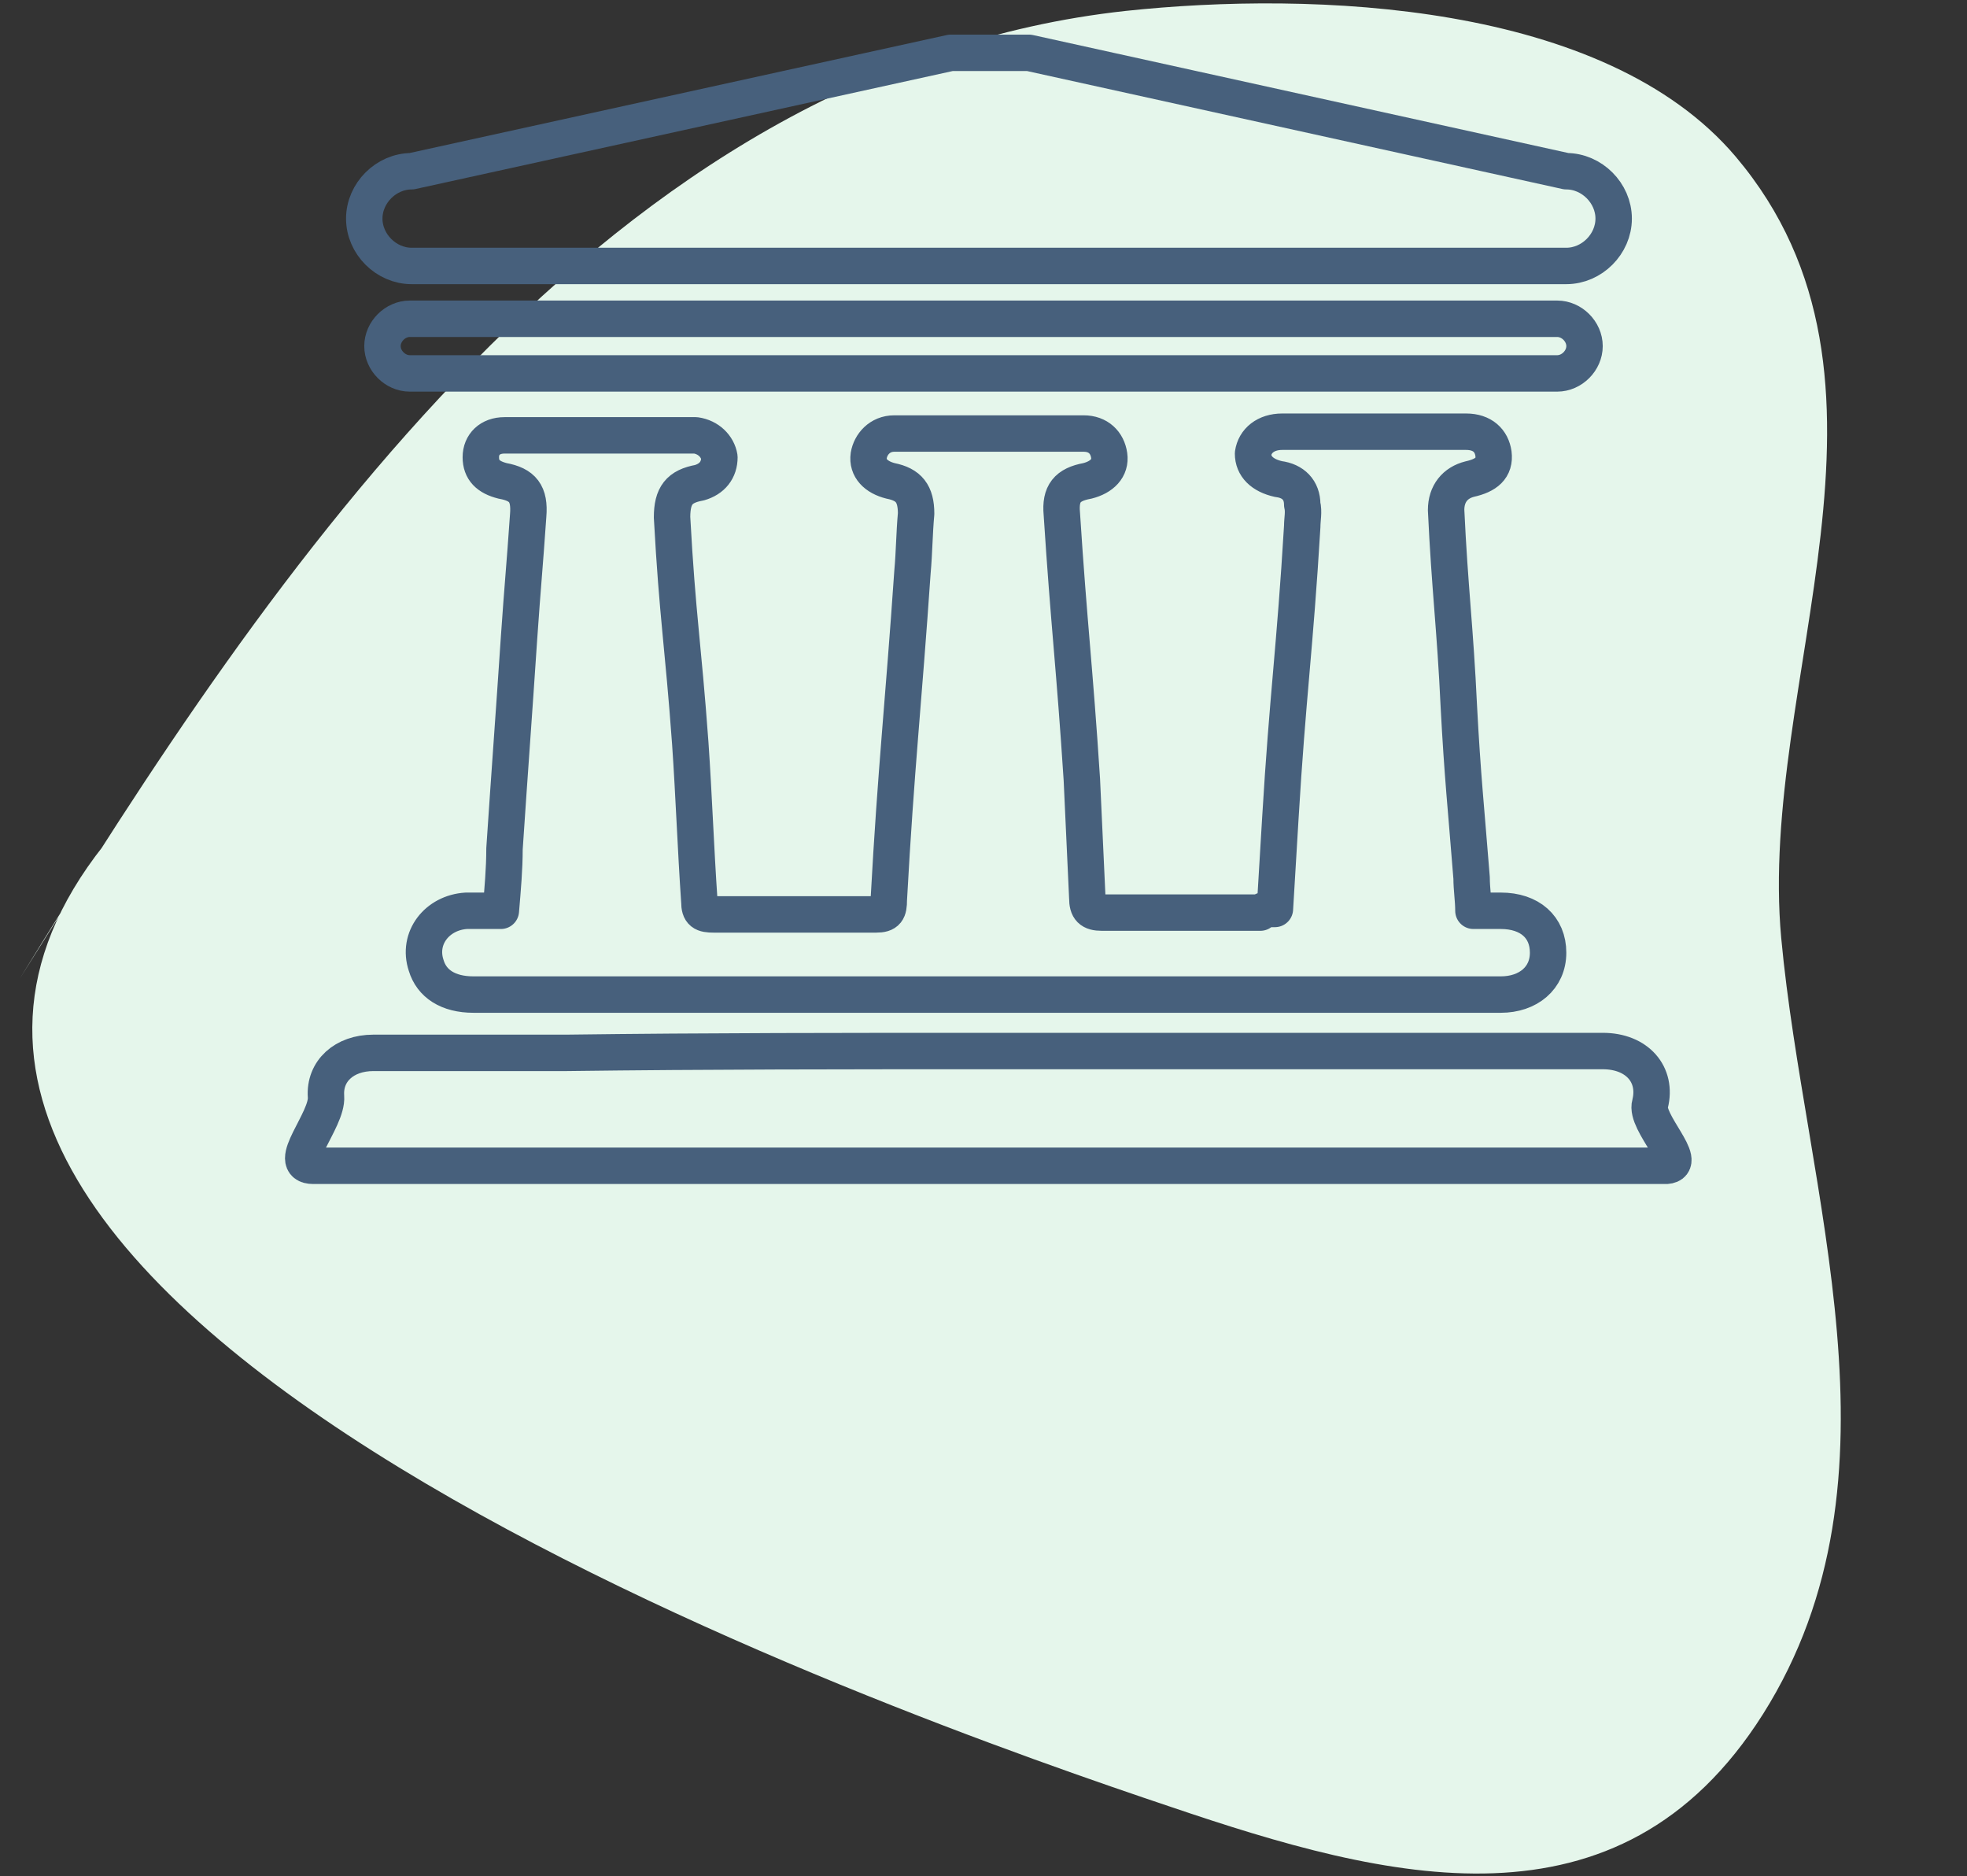
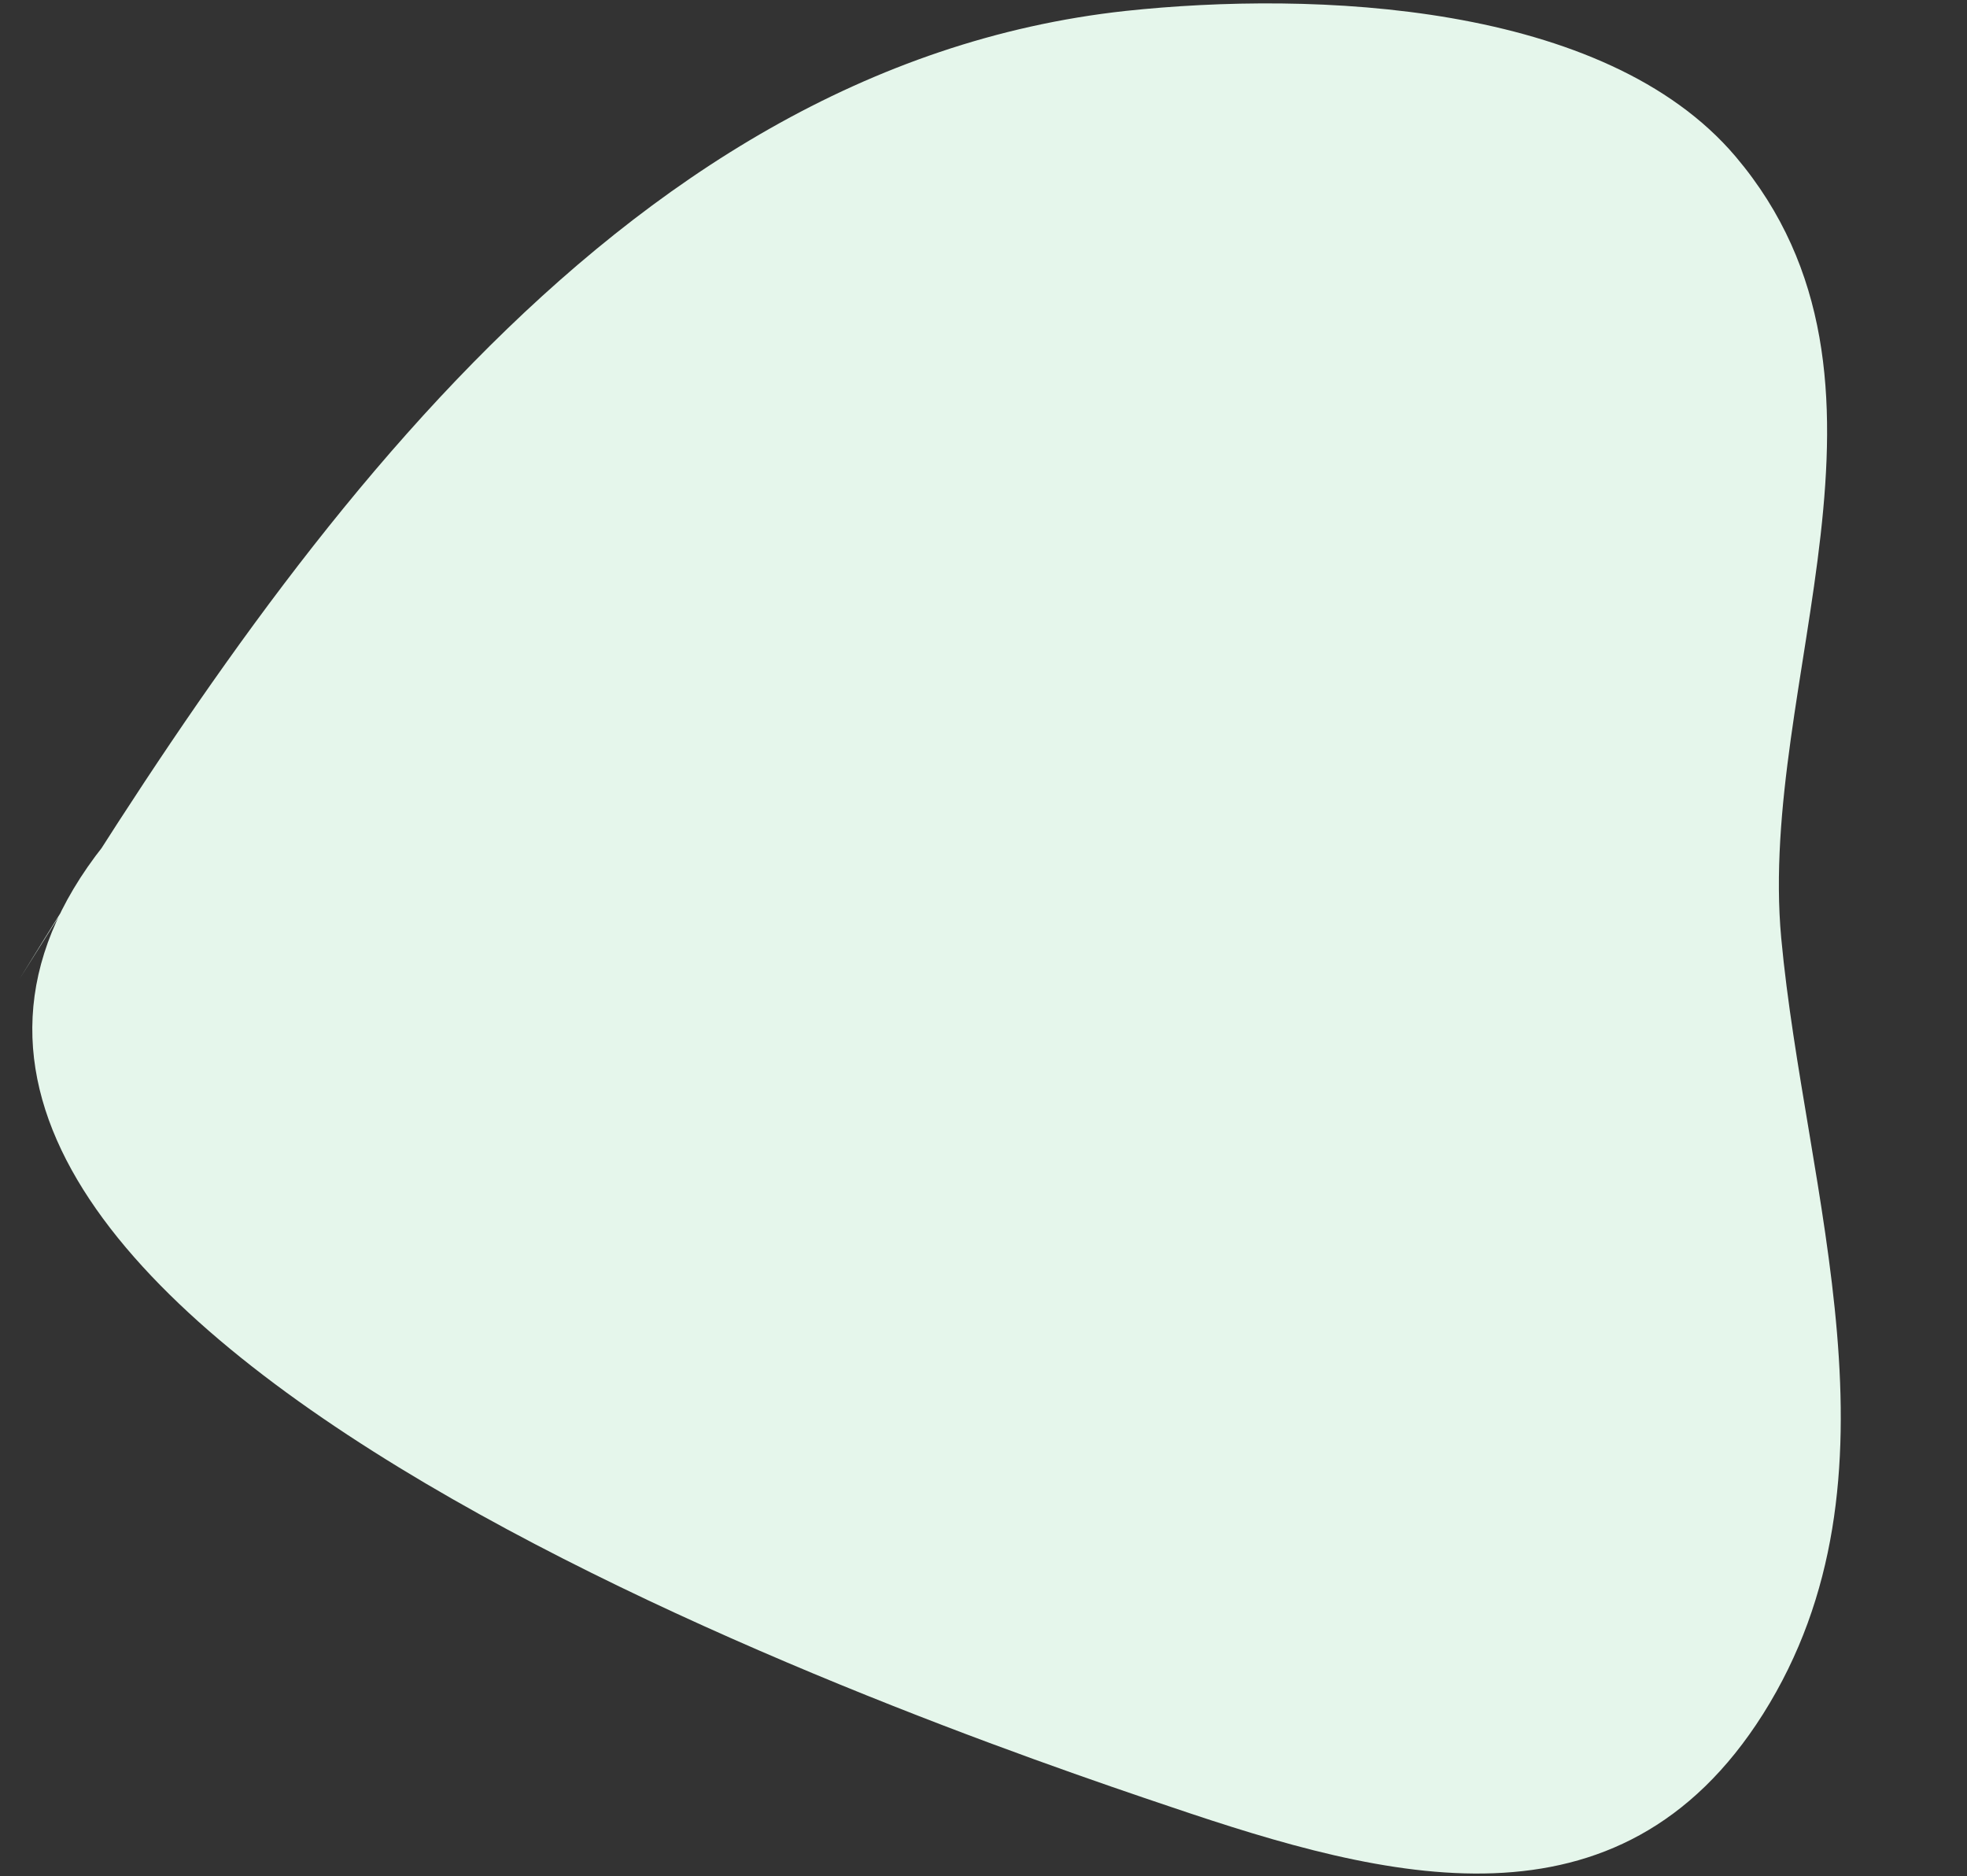
<svg xmlns="http://www.w3.org/2000/svg" version="1.1" x="0px" y="0px" viewBox="0 0 108 103" style="enable-background:new 0 0 108 103;" xml:space="preserve">
  <rect x="0" y="0" width="108" height="103" fill="#333333" stroke="none" />
  <style type="text/css">
	.st0{fill:#ECEEF3;}
	.st1{fill:#FFFFFF;}
	.st2{fill:#4D4D4D;}
	.st3{fill:#BB4892;}
	.st4{fill:#F2E9FF;}
	.st5{fill:#47607C;}
	.st6{display:none;fill:#47607C;}
	.st7{fill:#E5F6EB;}
	.st8{fill:none;stroke:#47607C;stroke-width:3;stroke-linecap:round;stroke-linejoin:round;stroke-miterlimit:10;}
	.st9{fill:#F7F3D4;}
	.st10{fill:#E5EEFF;}
	.st11{fill:#E0F1F9;}
	.st12{fill:none;stroke:#AE2D8C;stroke-width:2;stroke-miterlimit:10;}
	.st13{fill:#AE2D8C;}
	.st14{fill:none;stroke:#1A1A1A;stroke-width:2.638;stroke-linecap:round;stroke-linejoin:round;stroke-miterlimit:10;}
	.st15{fill:none;stroke:#AE2D8C;stroke-width:2.314;stroke-linecap:round;stroke-linejoin:round;stroke-miterlimit:10;}
	.st16{fill:#FAFAFA;}
	.st17{fill:none;stroke:#E2E2E2;stroke-width:1.672;stroke-miterlimit:10;}
	.st18{fill:#333333;}
	.st19{fill:#808080;}
	.st20{fill:none;stroke:#808080;stroke-width:1.695;stroke-linecap:round;stroke-linejoin:round;stroke-miterlimit:10;}
	.st21{fill:none;stroke:#FFFFFF;stroke-width:2.229;stroke-linecap:round;stroke-linejoin:round;}
	.st22{fill:none;stroke:#AE2D8C;stroke-miterlimit:10;}
	.st23{fill:none;stroke:#CCCCCC;stroke-miterlimit:10;}
	.st24{fill:#F2E8E7;}
	.st25{fill:#EEEDF3;}
	.st26{fill:none;stroke:#BB4892;stroke-miterlimit:10;}
	.st27{fill:#FF7BAB;}
	.st28{fill:#47607C;stroke:#47607C;stroke-width:0.75;stroke-linecap:round;stroke-linejoin:round;stroke-miterlimit:10;}
	.st29{fill:#47607C;stroke:#47607C;stroke-linecap:round;stroke-linejoin:round;stroke-miterlimit:10;}
	.st30{fill:#47607C;stroke:#47607C;stroke-miterlimit:10;}
	.st31{fill:none;stroke:#47607C;stroke-width:2;stroke-linecap:round;stroke-linejoin:round;stroke-miterlimit:10;}
	.st32{fill:none;stroke:#47607C;stroke-width:2;stroke-miterlimit:10;}
	.st33{fill:none;stroke:#47607C;stroke-width:2.5;stroke-linecap:round;stroke-linejoin:round;stroke-miterlimit:10;}
	
		.st34{fill-rule:evenodd;clip-rule:evenodd;fill:none;stroke:#47607C;stroke-width:2.5;stroke-linecap:round;stroke-linejoin:round;stroke-miterlimit:10;}
	.st35{fill-rule:evenodd;clip-rule:evenodd;fill:#47607C;}
	.st36{fill:#47607C;stroke:#47607C;stroke-width:0.75;stroke-miterlimit:10;}
	.st37{fill:#47607C;stroke:#47607C;stroke-width:0.5;stroke-miterlimit:10;}
	.st38{fill:#47607C;stroke:#47607C;stroke-width:0.5;stroke-linecap:round;stroke-miterlimit:10;}
	.st39{fill:none;stroke:#47607C;stroke-linecap:round;stroke-linejoin:round;stroke-miterlimit:10;}
	.st40{fill:#3C6C8C;}
	.st41{fill:none;stroke:#3C6C8C;stroke-miterlimit:10;}
</style>
  <g id="圖層_2">
</g>
  <g id="ub">
</g>
  <g id="圖層_3">
</g>
  <g id="切圖">
    <g>
      <path class="st7" d="M1.1,53.7C14.9,31.3,33.4,3.7,61.8,0.6c10.3-1.1,26.3-0.5,33.5,8c10.4,12.3,1.2,28.8,2.5,42.9    c1.3,14,7.2,29.6-1,42.6c-7.9,12.5-20.7,9.1-32.5,5.1C49.7,94.3-14.6,72,5.7,46.4" />
      <g id="a_4_">
-         <path class="st31" d="M70,49.9c0.1-1.7,0.2-3.3,0.3-5c0.4-6.7,0.8-9.3,1.2-16c0-0.4,0.1-0.8,0-1.2c0-0.8-0.5-1.3-1.3-1.4     c-0.9-0.2-1.4-0.7-1.4-1.4c0.1-0.7,0.7-1.2,1.6-1.2c3.4,0,6.7,0,10.1,0c0.9,0,1.4,0.5,1.5,1.2c0.1,0.8-0.4,1.2-1.3,1.4     c-0.8,0.2-1.3,0.8-1.3,1.7c0.2,4.3,0.5,6.5,0.7,10.8c0.2,3.8,0.4,5.6,0.7,9.4c0,0.6,0.1,1.2,0.1,1.8c0.5,0,1,0,1.5,0     c1.6,0,2.6,0.9,2.6,2.3c0,1.4-1.1,2.3-2.6,2.3c-6.7,0-13.5,0-20.2,0c-12.1,0-24.1,0-36.2,0c-1.4,0-2.3-0.6-2.6-1.6     c-0.5-1.5,0.6-2.9,2.2-3c0.6,0,1.2,0,1.9,0c0.1-1.2,0.2-2.3,0.2-3.4c0.3-4.5,0.5-7.1,0.8-11.6c0.2-2.9,0.3-3.8,0.5-6.7     c0.1-1.2-0.3-1.7-1.4-1.9c-0.8-0.2-1.2-0.6-1.2-1.3c0-0.7,0.5-1.2,1.3-1.2c0.8,0,1.6,0,2.3,0c2.5,0,5,0,7.5,0c0.2,0,0.5,0,0.7,0     c0.7,0.1,1.2,0.6,1.3,1.2c0,0.7-0.4,1.2-1.1,1.4c-1.1,0.2-1.5,0.7-1.5,1.9c0.3,5.5,0.6,6.9,1,12.4c0.2,2.9,0.3,5.8,0.5,8.7     c0,0.6,0.2,0.7,0.8,0.7c3,0,5.9,0,8.9,0c0.6,0,0.7-0.2,0.7-0.8c0.4-7.3,0.8-10.7,1.3-18c0.1-1.1,0.1-2.1,0.2-3.2     c0-1.1-0.4-1.6-1.4-1.8c-0.8-0.2-1.3-0.7-1.2-1.4c0.1-0.6,0.6-1.2,1.4-1.2c3.5,0,7,0,10.4,0c0.8,0,1.3,0.5,1.4,1.2     c0.1,0.7-0.4,1.2-1.2,1.4c-1.1,0.2-1.5,0.7-1.4,1.8c0.4,6.2,0.7,8.4,1.1,14.6c0.1,2.2,0.2,4.3,0.3,6.5c0,0.6,0.2,0.8,0.8,0.8     c2.9,0,5.8,0,8.7,0C69.4,49.9,69.7,49.9,70,49.9z" />
-         <path class="st31" d="M54.3,57.7c11.2,0,22.5,0,33.7,0c1.9,0,3,1.3,2.6,2.9c-0.3,1,2.2,3.3,0.9,3.4c-4.6,0-12.6,0-17.1,0     c-17.9,0-39.3,0-57.2,0c-1.6,0,0.8-2.5,0.7-3.8c-0.1-1.4,1-2.4,2.6-2.4c3.5,0,7,0,10.6,0C38.8,57.7,46.5,57.7,54.3,57.7z" />
-         <path class="st31" d="M86,14.6H22.6c-1.4,0-2.6-1.2-2.6-2.6v0c0-1.4,1.2-2.6,2.6-2.6l29.6-6.5h4.3L86,9.4c1.4,0,2.6,1.2,2.6,2.6     v0C88.6,13.4,87.4,14.6,86,14.6z" />
-         <path class="st32" d="M85.5,20.5h-63c-0.8,0-1.5-0.7-1.5-1.5v0c0-0.8,0.7-1.5,1.5-1.5h63c0.8,0,1.5,0.7,1.5,1.5v0     C87,19.8,86.3,20.5,85.5,20.5z" />
-       </g>
+         </g>
    </g>
  </g>
  <g id="說明">
</g>
</svg>